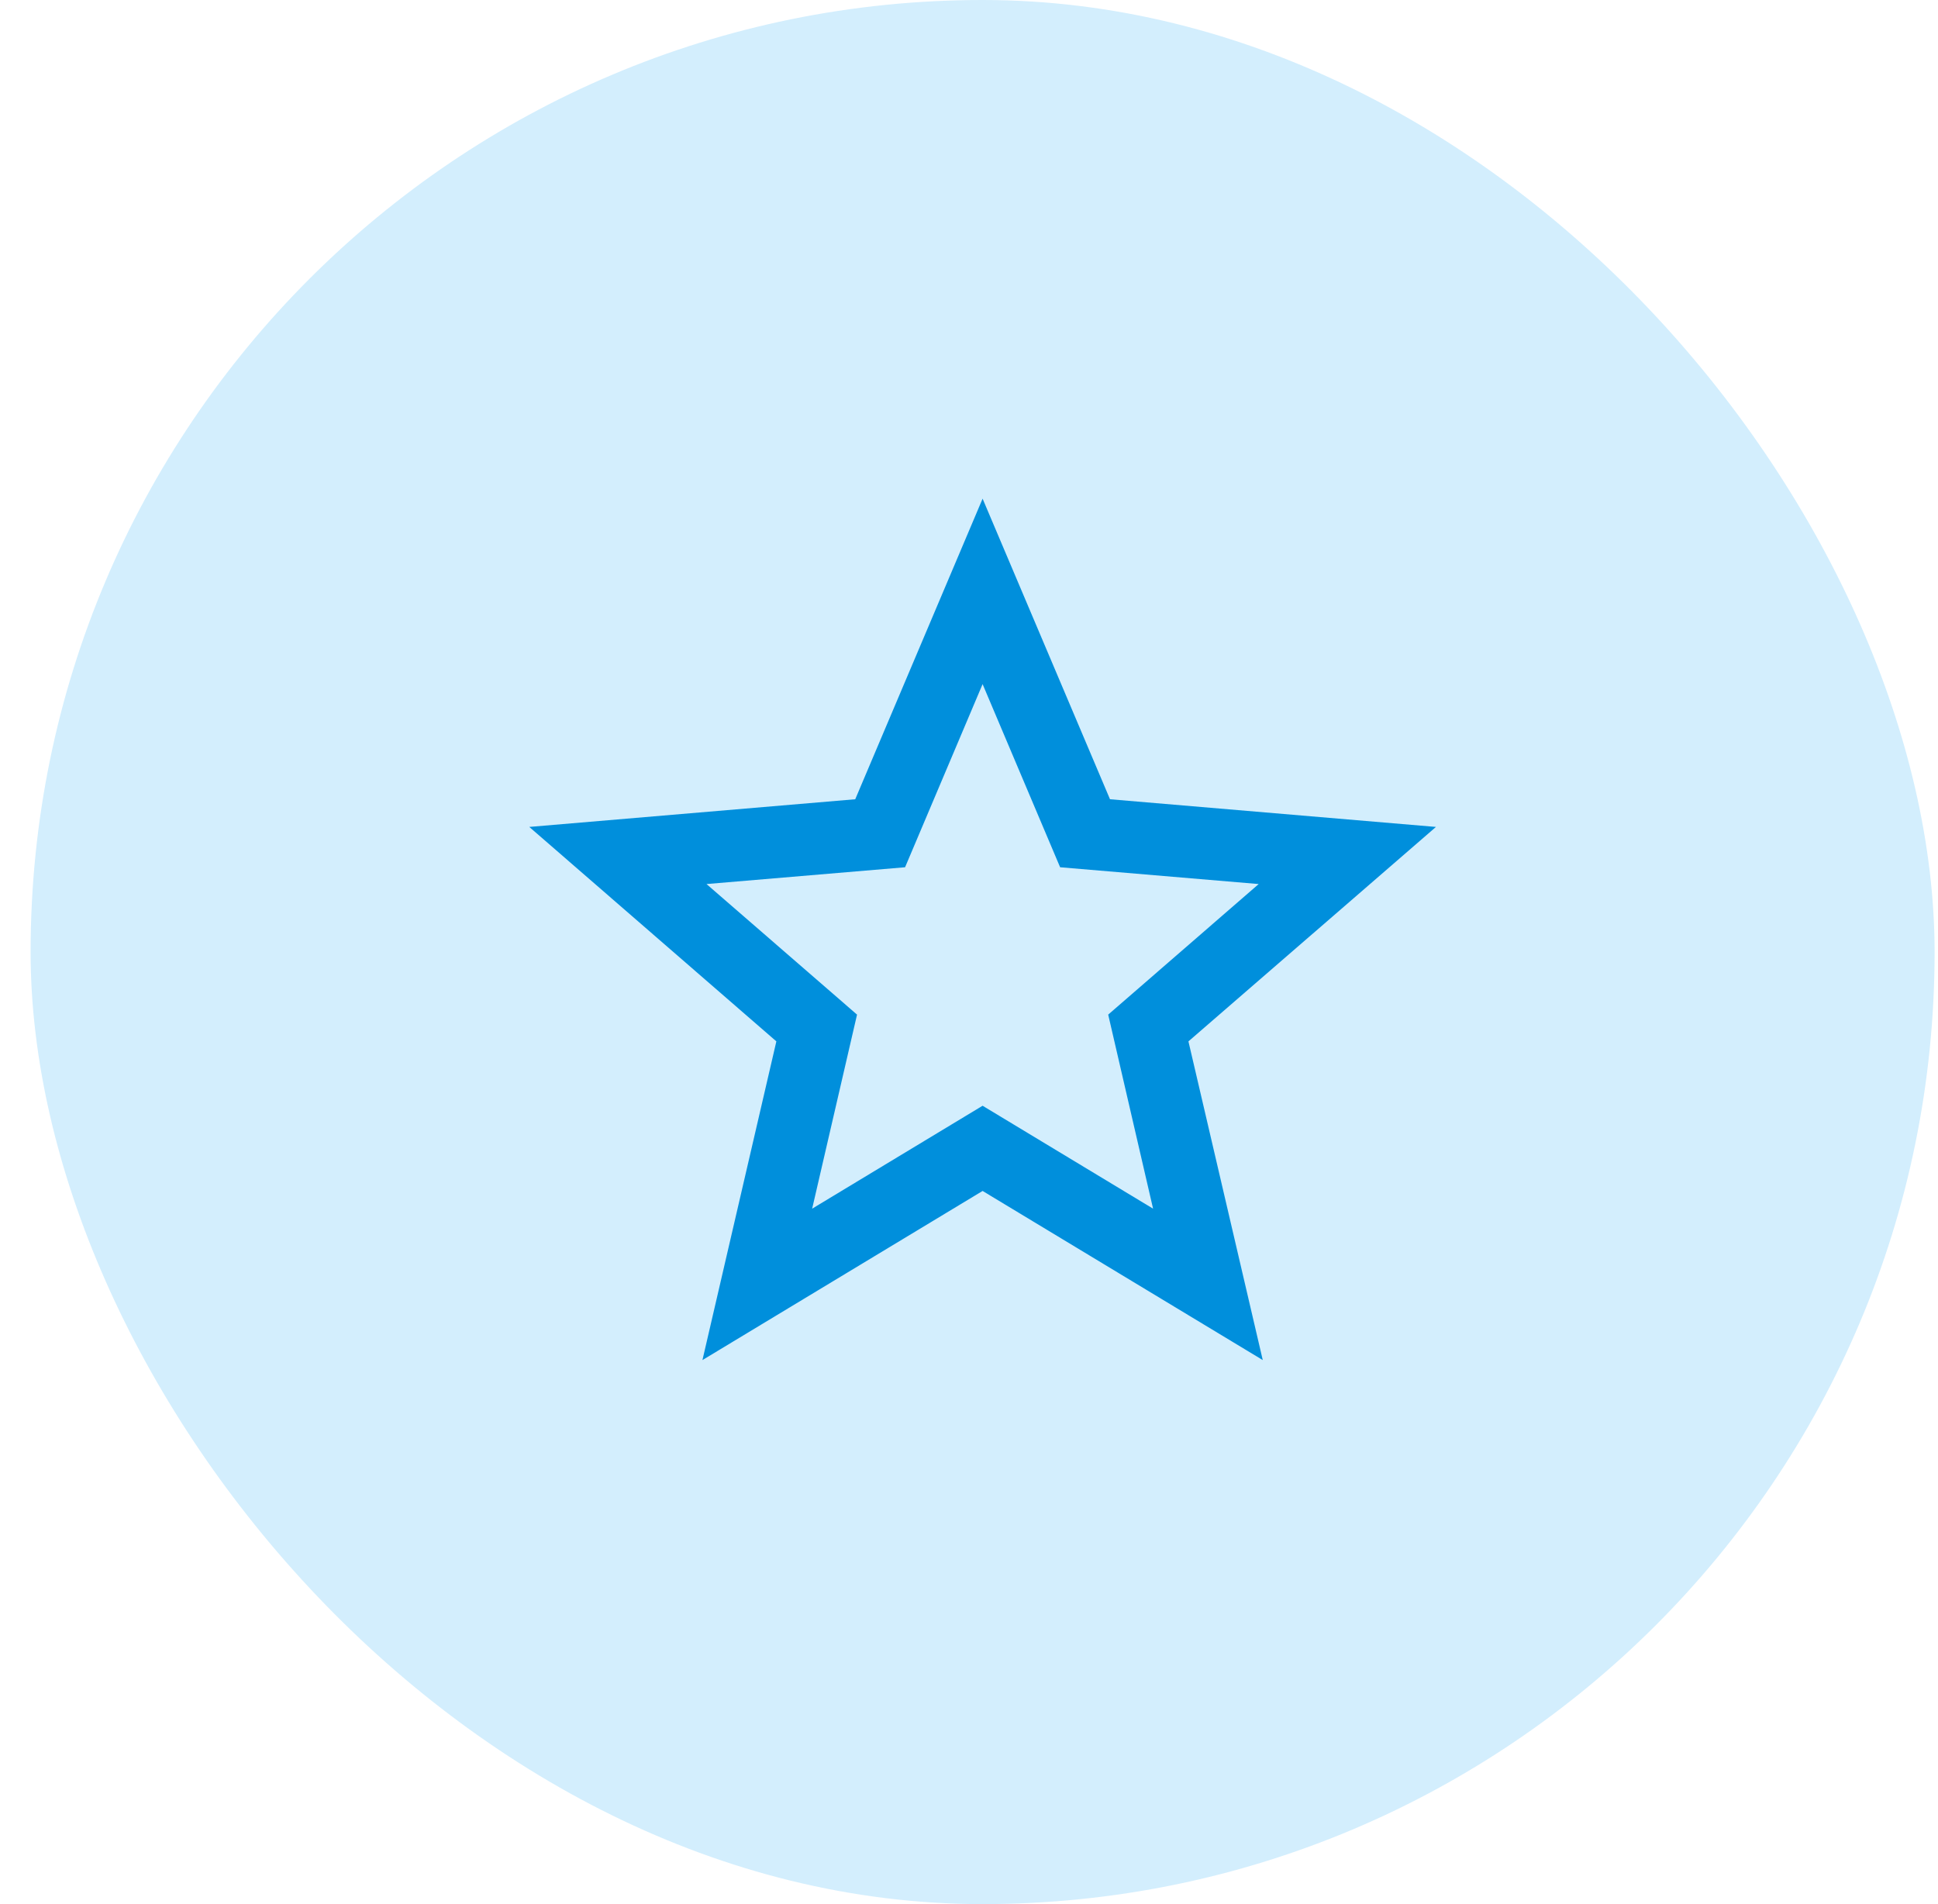
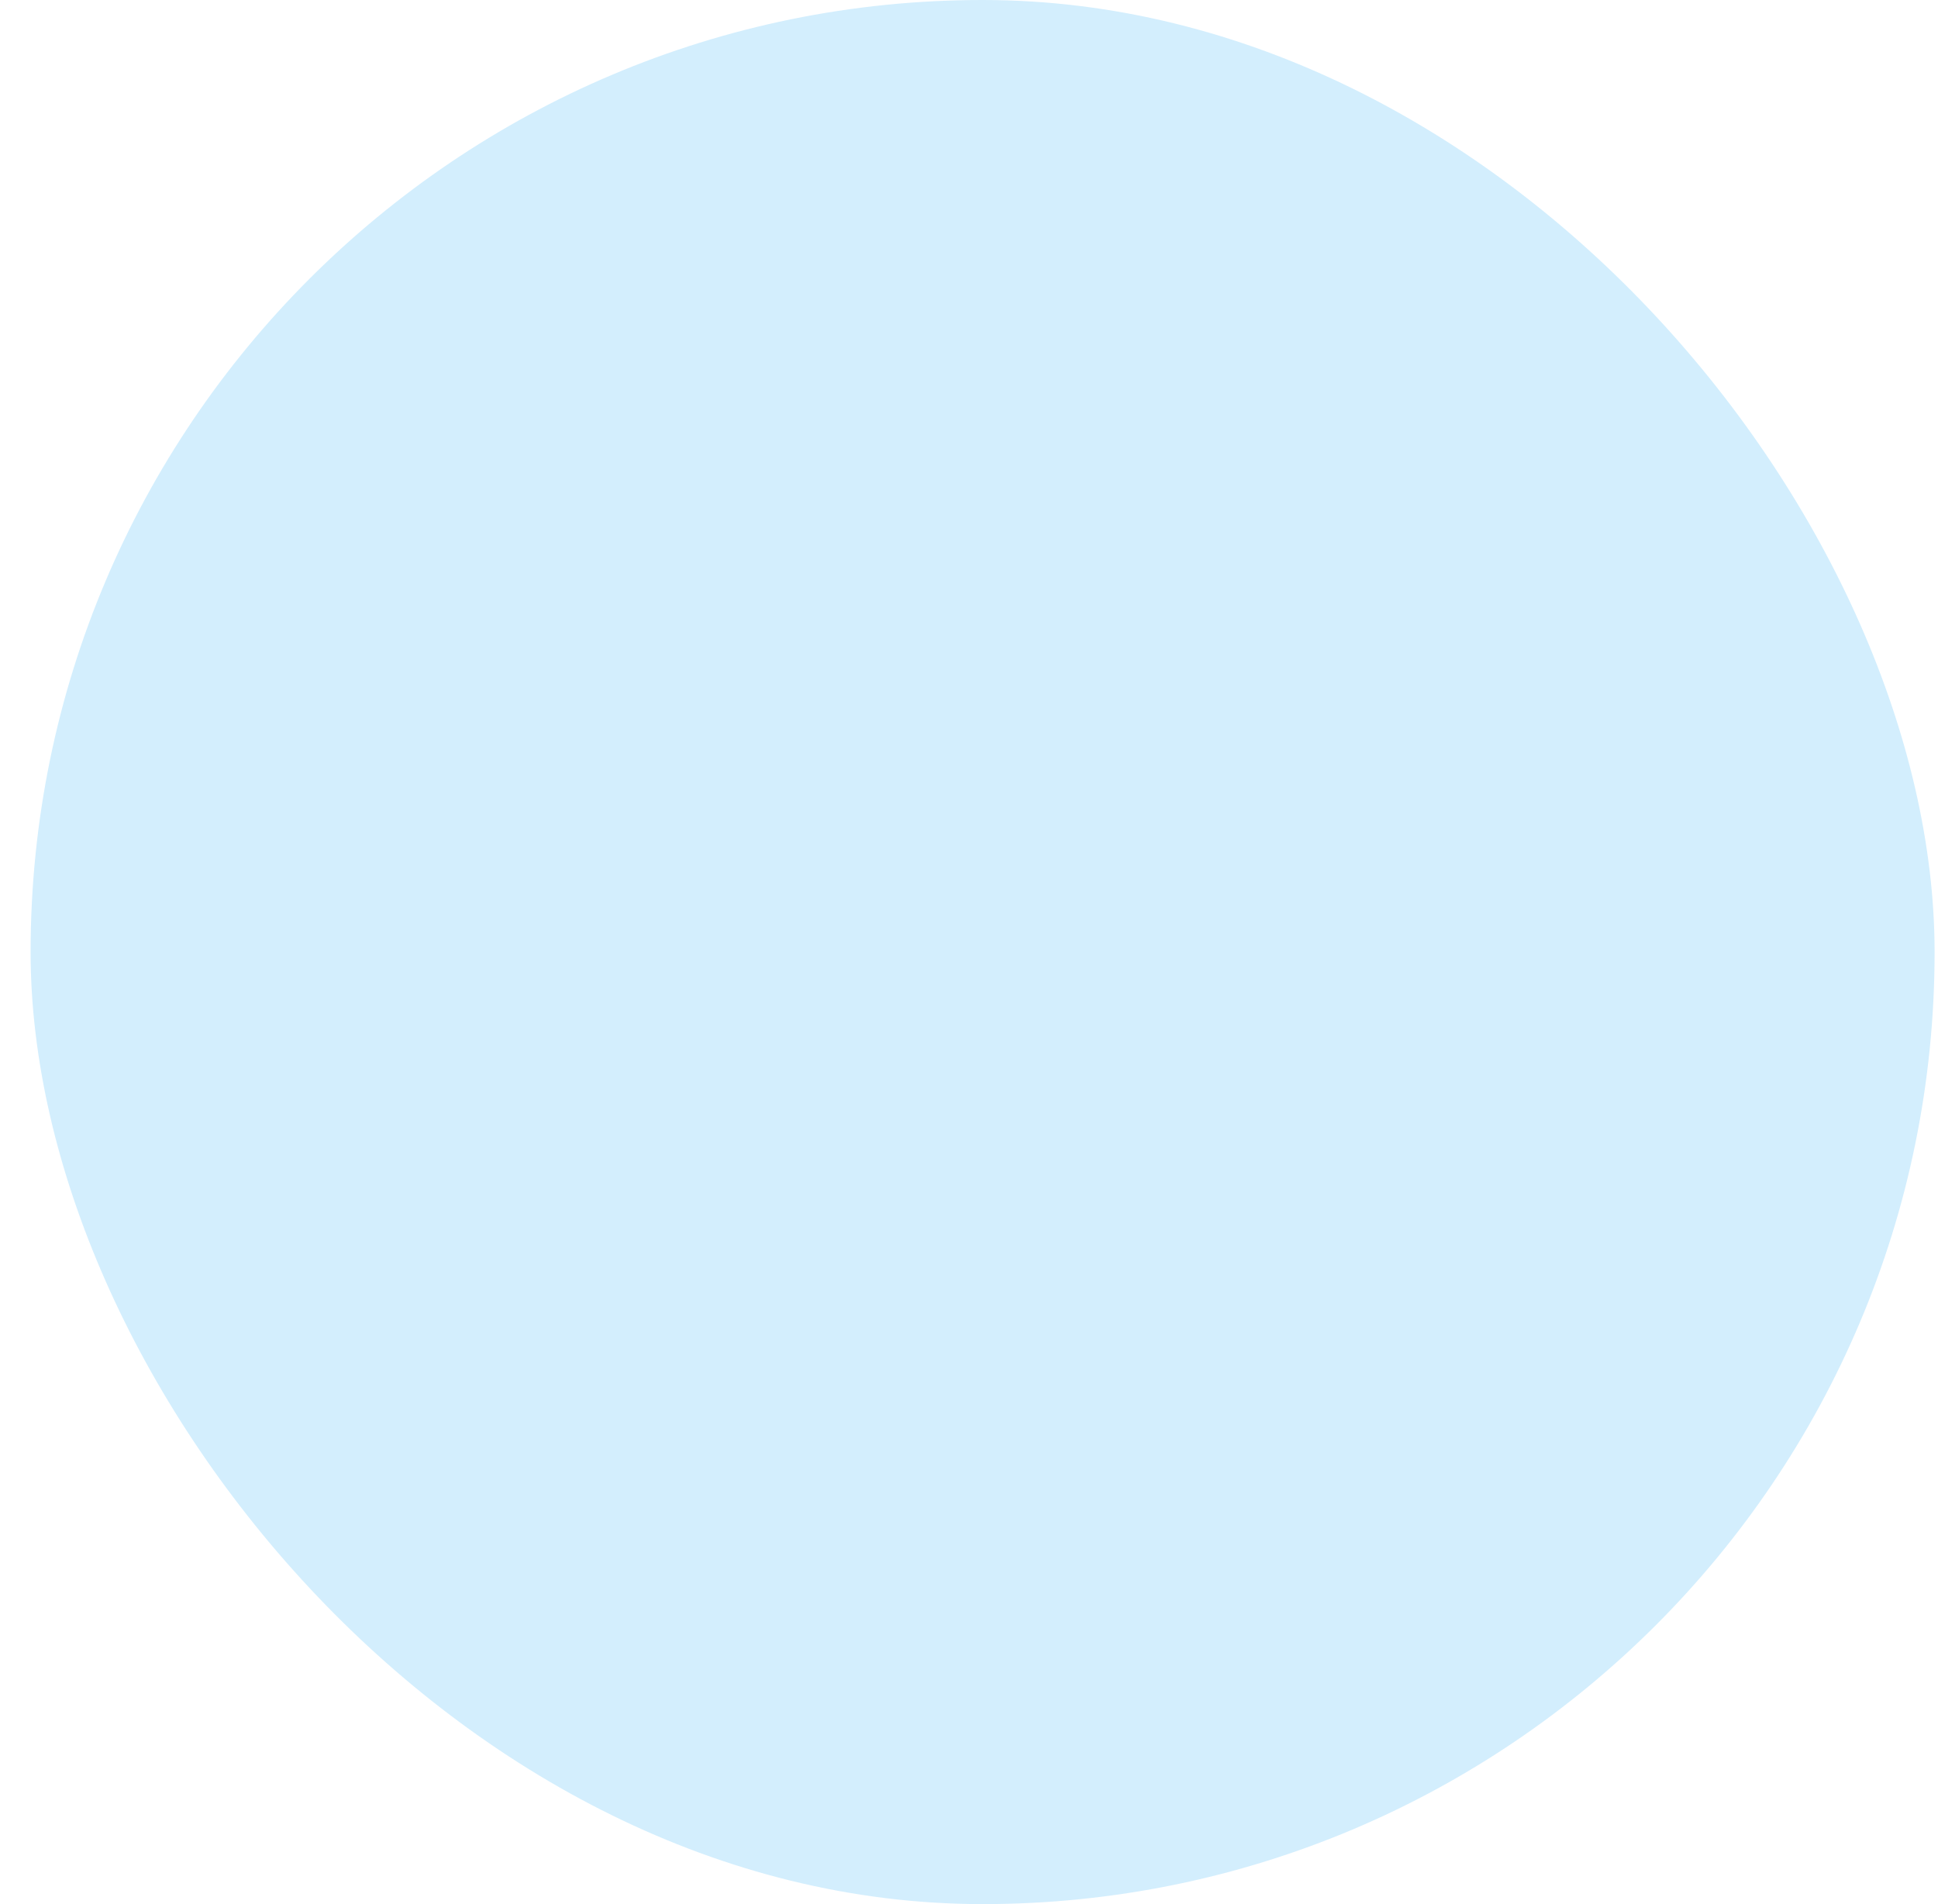
<svg xmlns="http://www.w3.org/2000/svg" width="57" height="56" viewBox="0 0 57 56" fill="none">
  <rect x="0.9" width="56" height="56" rx="28" fill="#D3EEFD" />
-   <path d="M28.9 32.52L23.887 35.547L25.207 29.84L20.78 26L26.62 25.506L28.9 20.12L31.18 25.506L37.02 26L32.594 29.84L33.914 35.547M42.234 24.32L32.647 23.506L28.9 14.666L25.154 23.506L15.567 24.32L22.834 30.627L20.66 40L28.9 35.026L37.14 40L34.954 30.627L42.234 24.32Z" fill="#008FDC" />
</svg>